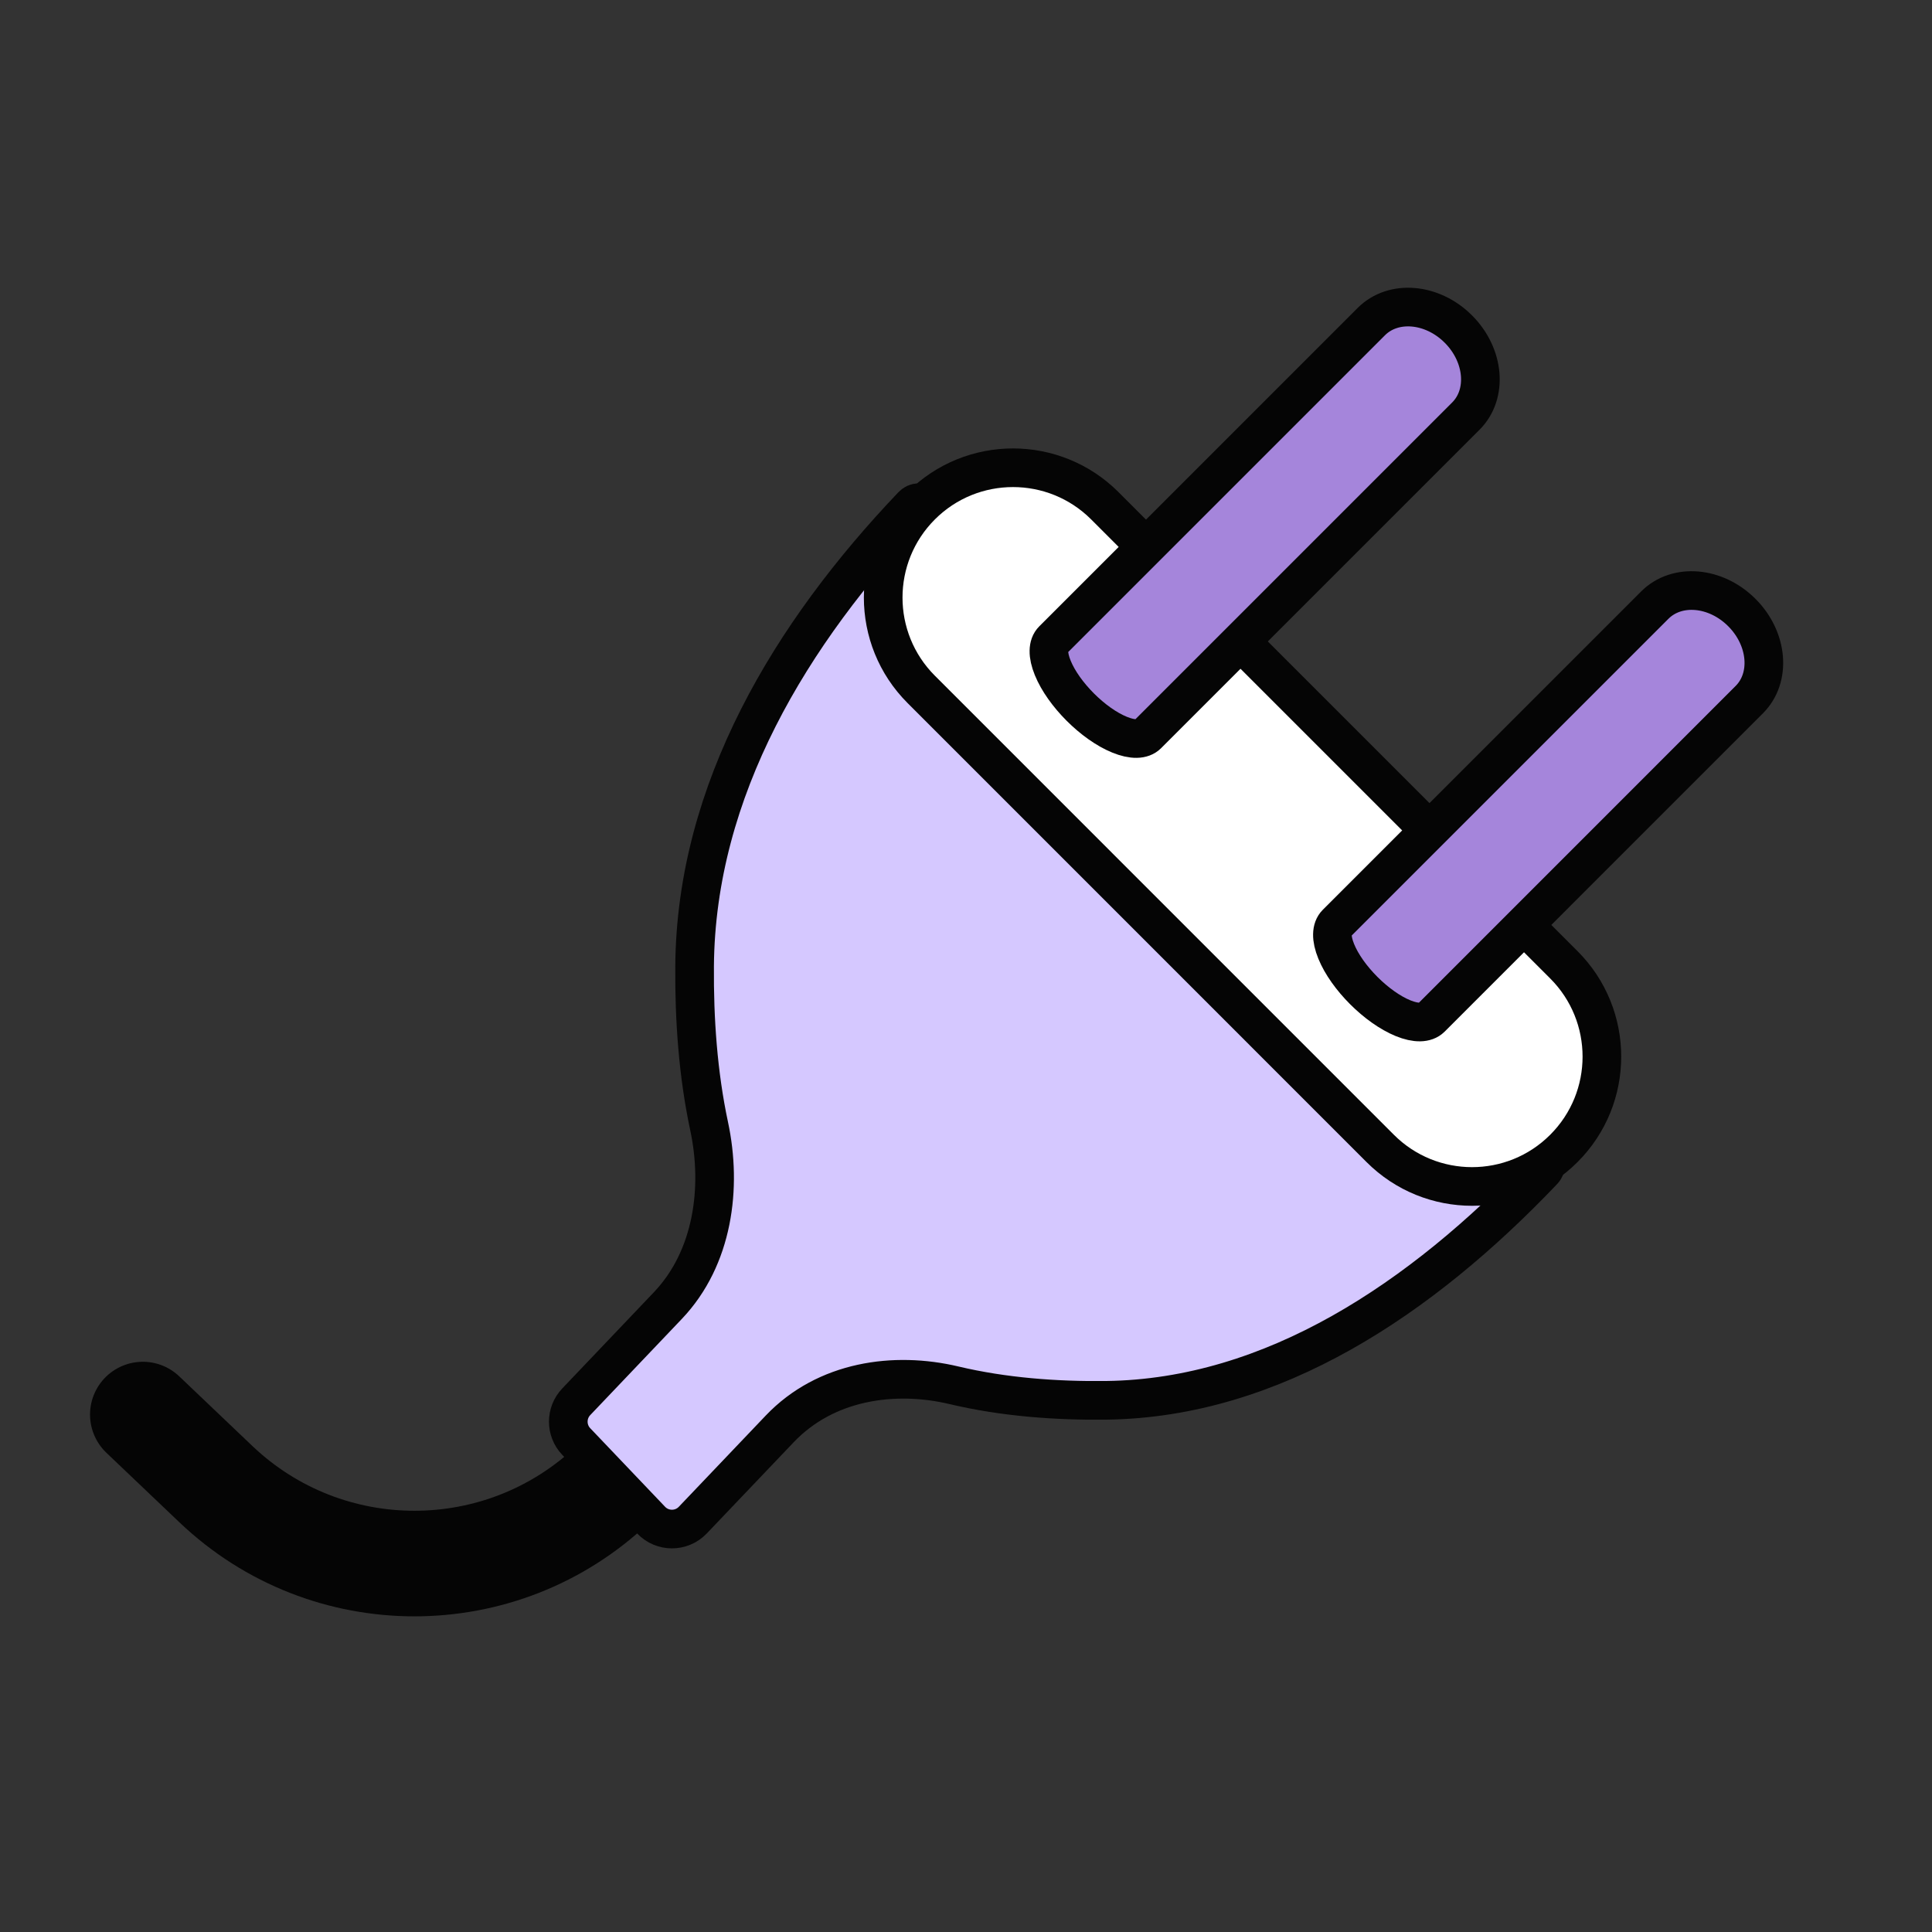
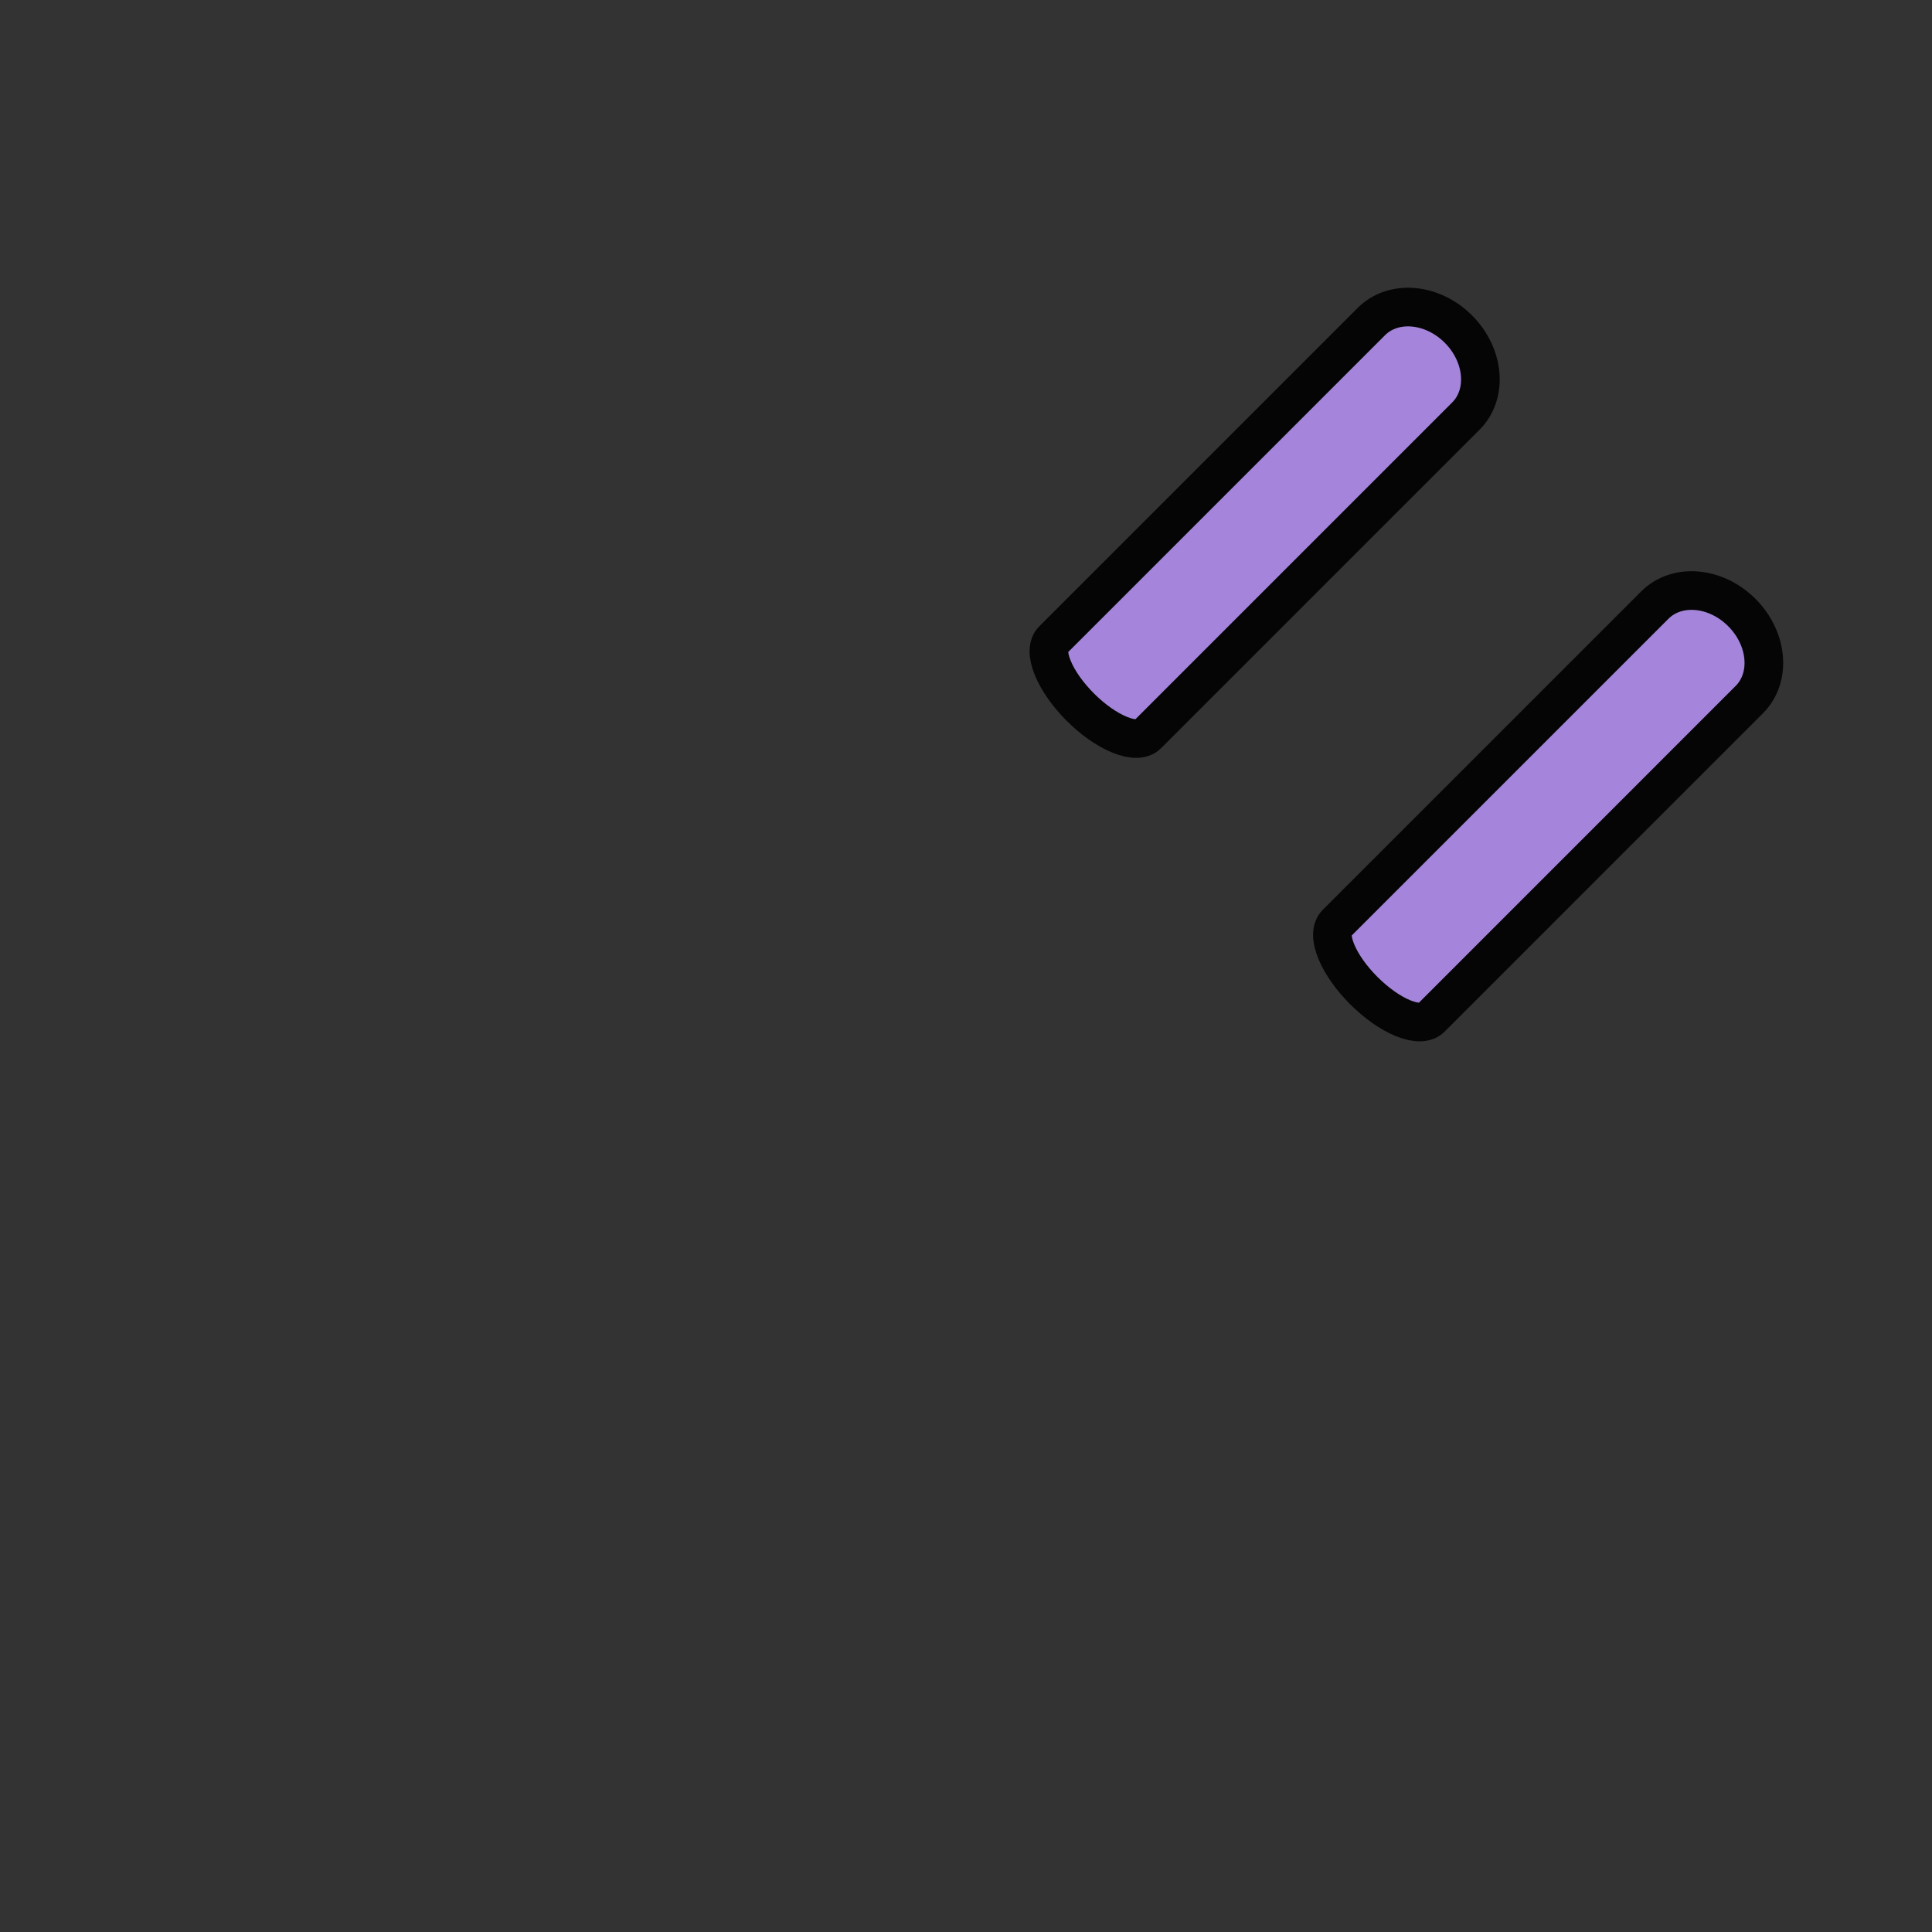
<svg xmlns="http://www.w3.org/2000/svg" width="40" height="40" viewBox="0 0 40 40" fill="none">
  <rect x="0" y="0" width="40" height="40" fill="#333333" stroke="none" />
-   <path d="M14.203 29.287L12.691 30.727C10.389 32.92 6.771 32.92 4.469 30.727L2.957 29.287" stroke="#050505" stroke-width="2.186" stroke-linecap="round" />
-   <path d="M16.143 29.584L14.344 31.472C14.109 31.719 13.715 31.719 13.48 31.472L11.93 29.845C11.711 29.615 11.711 29.253 11.93 29.023L13.825 27.033C14.767 26.044 14.953 24.584 14.681 23.313C14.451 22.236 14.372 21.096 14.381 20C14.41 16.354 16.371 13.111 18.89 10.467C18.966 10.387 19.082 10.387 19.158 10.467L31.946 23.893C32.036 23.987 32.036 24.148 31.946 24.242C29.426 26.888 26.356 28.947 22.908 28.992C21.862 29.005 20.776 28.924 19.752 28.681C18.518 28.388 17.097 28.582 16.143 29.584Z" fill="#D5C8FF" stroke="#050505" stroke-width="0.8" />
-   <path d="M32.378 19.975L22.874 10.471C21.824 9.422 20.122 9.422 19.073 10.471C18.023 11.521 18.023 13.223 19.073 14.273L28.576 23.777C29.626 24.827 31.328 24.827 32.378 23.777C33.428 22.727 33.428 21.025 32.378 19.975Z" fill="white" stroke="#050505" stroke-width="0.8" />
  <path d="M30.194 6.813C29.654 6.272 28.847 6.203 28.392 6.658L21.8 13.25C21.694 13.356 21.685 13.556 21.796 13.828C22.017 14.371 22.636 14.99 23.179 15.211C23.451 15.322 23.651 15.313 23.757 15.207L30.349 8.615C30.804 8.16 30.735 7.354 30.194 6.813Z" fill="#A585DB" stroke="#050505" stroke-width="0.8" />
  <path d="M36.063 12.682C35.523 12.141 34.717 12.072 34.261 12.528L27.67 19.119C27.564 19.225 27.554 19.425 27.665 19.697C27.886 20.24 28.506 20.859 29.049 21.081C29.32 21.191 29.52 21.182 29.627 21.076L36.218 14.484C36.673 14.029 36.604 13.223 36.063 12.682Z" fill="#A585DB" stroke="#050505" stroke-width="0.8" />
</svg>